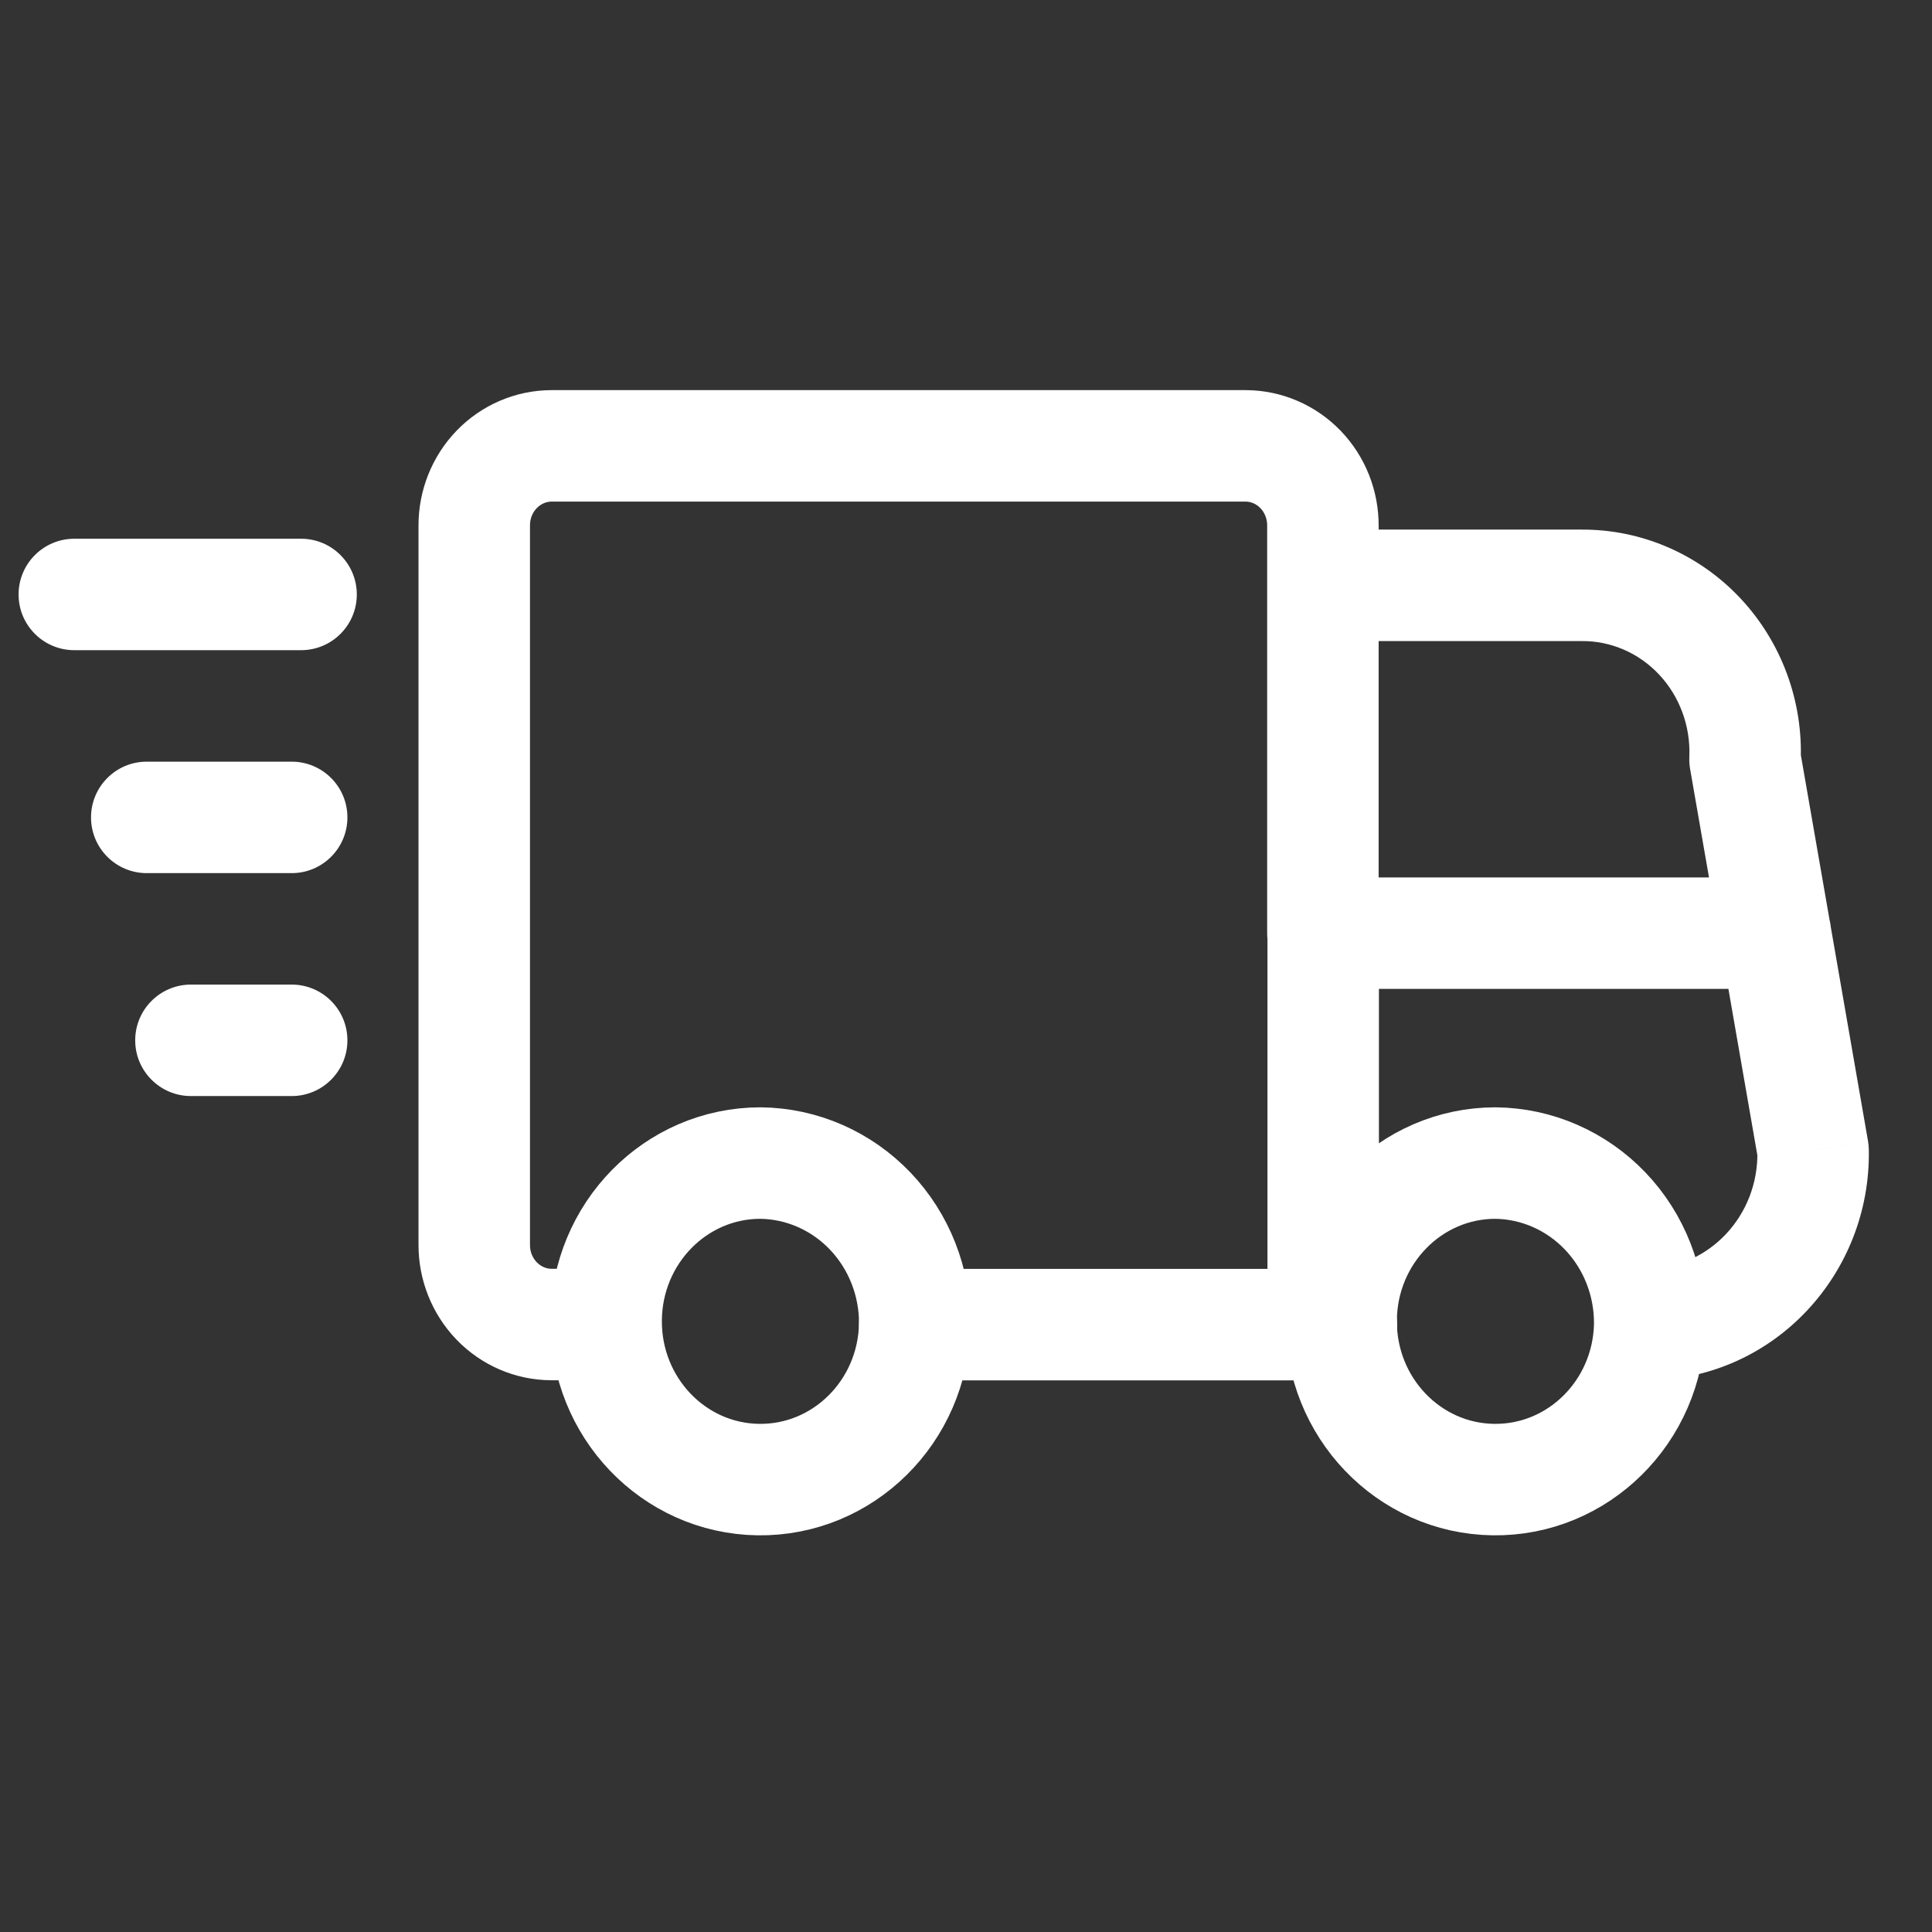
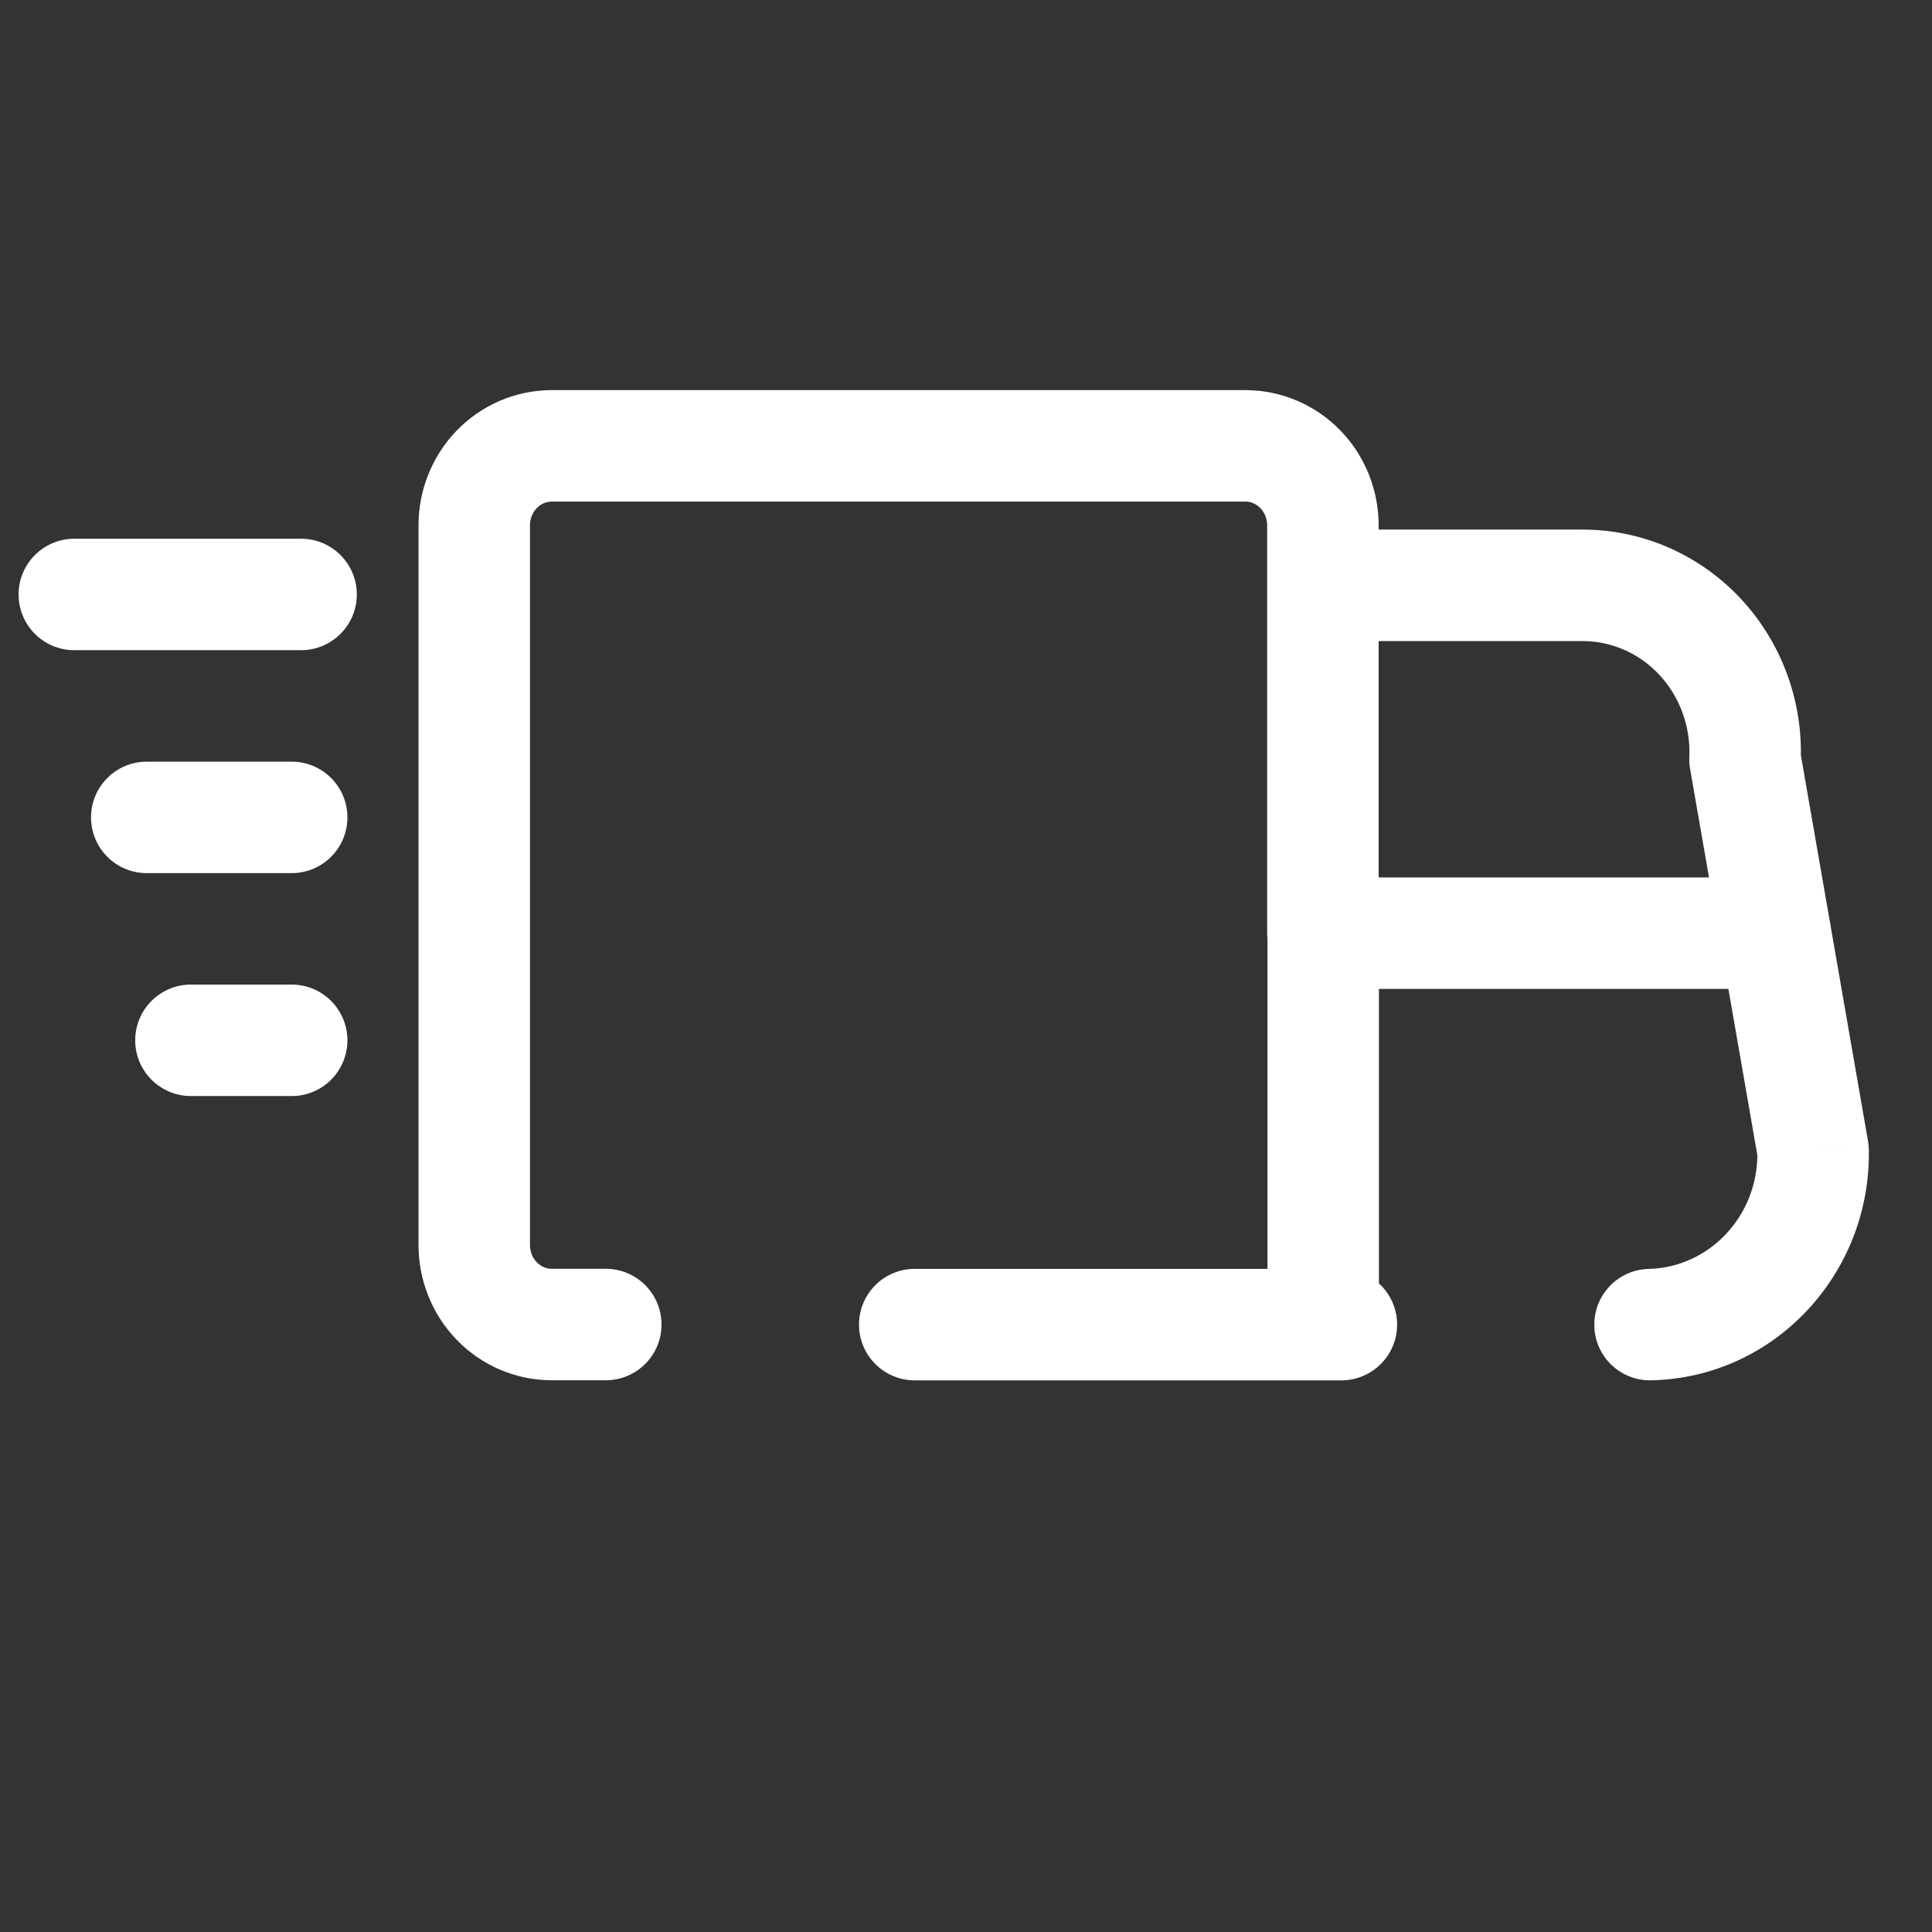
<svg xmlns="http://www.w3.org/2000/svg" width="60" height="60" viewBox="0 0 60 60" fill="none">
  <rect x="0" y="0" width="60" height="60" fill="#333333" stroke="none" />
-   <path fill-rule="evenodd" clip-rule="evenodd" d="M28.408 41.137C28.353 43.838 26.184 45.987 23.55 45.95C20.917 45.913 18.806 43.704 18.824 41.002C18.842 38.301 20.981 36.121 23.615 36.12C24.899 36.133 26.126 36.67 27.024 37.61C27.923 38.551 28.421 39.82 28.408 41.137Z" stroke="white" stroke-width="3.462" stroke-linecap="round" stroke-linejoin="round" />
-   <path fill-rule="evenodd" clip-rule="evenodd" d="M51.234 41.137C51.18 43.838 49.01 45.987 46.377 45.95C43.743 45.913 41.632 43.704 41.65 41.002C41.668 38.301 43.808 36.121 46.441 36.12C47.726 36.133 48.952 36.67 49.851 37.61C50.75 38.551 51.247 39.82 51.234 41.137Z" stroke="white" stroke-width="3.462" stroke-linecap="round" stroke-linejoin="round" />
-   <path d="M41.084 42.868C42.04 42.868 42.815 42.093 42.815 41.137C42.815 40.181 42.04 39.406 41.084 39.406V42.868ZM28.408 39.406C27.452 39.406 26.677 40.181 26.677 41.137C26.677 42.093 27.452 42.868 28.408 42.868V39.406ZM39.362 41.137C39.362 42.093 40.137 42.868 41.093 42.868C42.049 42.868 42.824 42.093 42.824 41.137H39.362ZM42.824 28.982C42.824 28.027 42.049 27.252 41.093 27.252C40.137 27.252 39.362 28.027 39.362 28.982H42.824ZM41.093 39.406C40.137 39.406 39.362 40.181 39.362 41.137C39.362 42.093 40.137 42.868 41.093 42.868V39.406ZM41.658 42.868C42.614 42.868 43.389 42.093 43.389 41.137C43.389 40.181 42.614 39.406 41.658 39.406V42.868ZM51.205 39.407C50.25 39.428 49.492 40.219 49.513 41.175C49.533 42.13 50.325 42.888 51.28 42.867L51.205 39.407ZM56.308 35.735L58.038 35.704C58.037 35.615 58.028 35.526 58.013 35.438L56.308 35.735ZM56.839 28.686C56.675 27.744 55.778 27.113 54.837 27.277C53.895 27.441 53.264 28.337 53.428 29.279L56.839 28.686ZM41.084 16.447C40.128 16.447 39.353 17.222 39.353 18.178C39.353 19.134 40.128 19.909 41.084 19.909V16.447ZM49.119 18.178V19.909L49.13 19.909L49.119 18.178ZM54.193 23.58L52.464 23.506C52.458 23.63 52.466 23.755 52.487 23.877L54.193 23.58ZM53.428 29.279C53.592 30.221 54.488 30.851 55.43 30.688C56.372 30.523 57.002 29.627 56.839 28.686L53.428 29.279ZM42.815 18.178C42.815 17.222 42.04 16.447 41.084 16.447C40.128 16.447 39.353 17.222 39.353 18.178H42.815ZM39.353 28.982C39.353 29.938 40.128 30.713 41.084 30.713C42.04 30.713 42.815 29.938 42.815 28.982H39.353ZM39.353 18.178C39.353 19.134 40.128 19.909 41.084 19.909C42.04 19.909 42.815 19.134 42.815 18.178H39.353ZM41.084 16.332L39.353 16.321V16.332H41.084ZM38.69 13.846L38.7 12.116H38.69V13.846ZM17.124 13.846V12.116L17.116 12.116L17.124 13.846ZM14.728 16.327H16.459L16.459 16.319L14.728 16.327ZM14.728 38.654L16.459 38.662V38.654H14.728ZM17.124 41.135L17.116 42.865H17.124V41.135ZM18.814 42.865C19.77 42.865 20.544 42.091 20.544 41.135C20.544 40.179 19.77 39.404 18.814 39.404V42.865ZM41.089 27.249C40.133 27.249 39.358 28.024 39.358 28.98C39.358 29.936 40.133 30.711 41.089 30.711V27.249ZM55.138 30.711C56.093 30.711 56.868 29.936 56.868 28.98C56.868 28.024 56.093 27.249 55.138 27.249V30.711ZM2.308 16.731C1.352 16.731 0.577 17.506 0.577 18.462C0.577 19.418 1.352 20.192 2.308 20.192V16.731ZM9.35 20.192C10.306 20.192 11.081 19.418 11.081 18.462C11.081 17.506 10.306 16.731 9.35 16.731V20.192ZM4.558 23.654C3.602 23.654 2.827 24.429 2.827 25.385C2.827 26.341 3.602 27.116 4.558 27.116V23.654ZM9.058 27.116C10.014 27.116 10.789 26.341 10.789 25.385C10.789 24.429 10.014 23.654 9.058 23.654V27.116ZM5.93 30.577C4.974 30.577 4.199 31.352 4.199 32.308C4.199 33.264 4.974 34.039 5.93 34.039V30.577ZM9.058 34.039C10.014 34.039 10.789 33.264 10.789 32.308C10.789 31.352 10.014 30.577 9.058 30.577V34.039ZM41.084 39.406H28.408V42.868H41.084V39.406ZM42.824 41.137V28.982H39.362V41.137H42.824ZM41.093 42.868H41.658V39.406H41.093V42.868ZM51.28 42.867C55.125 42.784 58.106 39.54 58.038 35.704L54.577 35.765C54.613 37.778 53.063 39.366 51.205 39.407L51.28 42.867ZM58.013 35.438L56.839 28.686L53.428 29.279L54.603 36.031L58.013 35.438ZM41.084 19.909L49.119 19.909V16.447H41.084V19.909ZM49.13 19.909C50.023 19.903 50.89 20.273 51.524 20.948L54.047 18.578C52.763 17.211 50.979 16.435 49.108 16.447L49.13 19.909ZM51.524 20.948C52.16 21.625 52.504 22.549 52.464 23.506L55.922 23.654C56.002 21.779 55.329 19.943 54.047 18.578L51.524 20.948ZM52.487 23.877L53.428 29.279L56.839 28.686L55.898 23.283L52.487 23.877ZM39.353 18.178V28.982H42.815V18.178H39.353ZM42.815 18.178V16.332H39.353V18.178H42.815ZM42.815 16.343C42.822 15.242 42.403 14.175 41.636 13.379L39.143 15.781C39.274 15.917 39.355 16.111 39.353 16.321L42.815 16.343ZM41.636 13.379C40.868 12.582 39.813 12.122 38.7 12.116L38.68 15.577C38.846 15.578 39.013 15.646 39.143 15.781L41.636 13.379ZM38.69 12.116L17.124 12.116V15.577H38.69V12.116ZM17.116 12.116C16.004 12.121 14.949 12.579 14.18 13.375L16.67 15.78C16.8 15.646 16.967 15.578 17.132 15.577L17.116 12.116ZM14.18 13.375C13.413 14.17 12.992 15.235 12.997 16.335L16.459 16.319C16.457 16.109 16.538 15.916 16.67 15.78L14.18 13.375ZM12.997 16.327V38.654H16.459L16.459 16.327H12.997ZM12.997 38.646C12.992 39.746 13.413 40.811 14.18 41.606L16.67 39.201C16.538 39.065 16.457 38.872 16.459 38.662L12.997 38.646ZM14.18 41.606C14.949 42.402 16.004 42.86 17.116 42.865L17.132 39.404C16.967 39.403 16.8 39.335 16.67 39.201L14.18 41.606ZM17.124 42.865H18.814V39.404H17.124V42.865ZM41.089 30.711H55.138V27.249H41.089V30.711ZM2.308 20.192H9.35V16.731H2.308V20.192ZM4.558 27.116H9.058V23.654H4.558V27.116ZM5.93 34.039H9.058V30.577H5.93V34.039Z" fill="white" />
+   <path d="M41.084 42.868C42.04 42.868 42.815 42.093 42.815 41.137C42.815 40.181 42.04 39.406 41.084 39.406V42.868ZM28.408 39.406C27.452 39.406 26.677 40.181 26.677 41.137C26.677 42.093 27.452 42.868 28.408 42.868V39.406ZM39.362 41.137C39.362 42.093 40.137 42.868 41.093 42.868C42.049 42.868 42.824 42.093 42.824 41.137H39.362ZM42.824 28.982C42.824 28.027 42.049 27.252 41.093 27.252C40.137 27.252 39.362 28.027 39.362 28.982H42.824ZM41.093 39.406C40.137 39.406 39.362 40.181 39.362 41.137C39.362 42.093 40.137 42.868 41.093 42.868V39.406ZM41.658 42.868C42.614 42.868 43.389 42.093 43.389 41.137C43.389 40.181 42.614 39.406 41.658 39.406V42.868ZM51.205 39.407C50.25 39.428 49.492 40.219 49.513 41.175C49.533 42.13 50.325 42.888 51.28 42.867L51.205 39.407ZM56.308 35.735L58.038 35.704C58.037 35.615 58.028 35.526 58.013 35.438L56.308 35.735ZM56.839 28.686C56.675 27.744 55.778 27.113 54.837 27.277C53.895 27.441 53.264 28.337 53.428 29.279L56.839 28.686ZM41.084 16.447C40.128 16.447 39.353 17.222 39.353 18.178C39.353 19.134 40.128 19.909 41.084 19.909V16.447ZM49.119 18.178V19.909L49.13 19.909L49.119 18.178ZM54.193 23.58L52.464 23.506C52.458 23.63 52.466 23.755 52.487 23.877L54.193 23.58ZM53.428 29.279C53.592 30.221 54.488 30.851 55.43 30.688C56.372 30.523 57.002 29.627 56.839 28.686L53.428 29.279ZM42.815 18.178C42.815 17.222 42.04 16.447 41.084 16.447C40.128 16.447 39.353 17.222 39.353 18.178H42.815ZM39.353 28.982C39.353 29.938 40.128 30.713 41.084 30.713C42.04 30.713 42.815 29.938 42.815 28.982H39.353ZM39.353 18.178C39.353 19.134 40.128 19.909 41.084 19.909C42.04 19.909 42.815 19.134 42.815 18.178H39.353ZM41.084 16.332L39.353 16.321V16.332H41.084M38.69 13.846L38.7 12.116H38.69V13.846ZM17.124 13.846V12.116L17.116 12.116L17.124 13.846ZM14.728 16.327H16.459L16.459 16.319L14.728 16.327ZM14.728 38.654L16.459 38.662V38.654H14.728ZM17.124 41.135L17.116 42.865H17.124V41.135ZM18.814 42.865C19.77 42.865 20.544 42.091 20.544 41.135C20.544 40.179 19.77 39.404 18.814 39.404V42.865ZM41.089 27.249C40.133 27.249 39.358 28.024 39.358 28.98C39.358 29.936 40.133 30.711 41.089 30.711V27.249ZM55.138 30.711C56.093 30.711 56.868 29.936 56.868 28.98C56.868 28.024 56.093 27.249 55.138 27.249V30.711ZM2.308 16.731C1.352 16.731 0.577 17.506 0.577 18.462C0.577 19.418 1.352 20.192 2.308 20.192V16.731ZM9.35 20.192C10.306 20.192 11.081 19.418 11.081 18.462C11.081 17.506 10.306 16.731 9.35 16.731V20.192ZM4.558 23.654C3.602 23.654 2.827 24.429 2.827 25.385C2.827 26.341 3.602 27.116 4.558 27.116V23.654ZM9.058 27.116C10.014 27.116 10.789 26.341 10.789 25.385C10.789 24.429 10.014 23.654 9.058 23.654V27.116ZM5.93 30.577C4.974 30.577 4.199 31.352 4.199 32.308C4.199 33.264 4.974 34.039 5.93 34.039V30.577ZM9.058 34.039C10.014 34.039 10.789 33.264 10.789 32.308C10.789 31.352 10.014 30.577 9.058 30.577V34.039ZM41.084 39.406H28.408V42.868H41.084V39.406ZM42.824 41.137V28.982H39.362V41.137H42.824ZM41.093 42.868H41.658V39.406H41.093V42.868ZM51.28 42.867C55.125 42.784 58.106 39.54 58.038 35.704L54.577 35.765C54.613 37.778 53.063 39.366 51.205 39.407L51.28 42.867ZM58.013 35.438L56.839 28.686L53.428 29.279L54.603 36.031L58.013 35.438ZM41.084 19.909L49.119 19.909V16.447H41.084V19.909ZM49.13 19.909C50.023 19.903 50.89 20.273 51.524 20.948L54.047 18.578C52.763 17.211 50.979 16.435 49.108 16.447L49.13 19.909ZM51.524 20.948C52.16 21.625 52.504 22.549 52.464 23.506L55.922 23.654C56.002 21.779 55.329 19.943 54.047 18.578L51.524 20.948ZM52.487 23.877L53.428 29.279L56.839 28.686L55.898 23.283L52.487 23.877ZM39.353 18.178V28.982H42.815V18.178H39.353ZM42.815 18.178V16.332H39.353V18.178H42.815ZM42.815 16.343C42.822 15.242 42.403 14.175 41.636 13.379L39.143 15.781C39.274 15.917 39.355 16.111 39.353 16.321L42.815 16.343ZM41.636 13.379C40.868 12.582 39.813 12.122 38.7 12.116L38.68 15.577C38.846 15.578 39.013 15.646 39.143 15.781L41.636 13.379ZM38.69 12.116L17.124 12.116V15.577H38.69V12.116ZM17.116 12.116C16.004 12.121 14.949 12.579 14.18 13.375L16.67 15.78C16.8 15.646 16.967 15.578 17.132 15.577L17.116 12.116ZM14.18 13.375C13.413 14.17 12.992 15.235 12.997 16.335L16.459 16.319C16.457 16.109 16.538 15.916 16.67 15.78L14.18 13.375ZM12.997 16.327V38.654H16.459L16.459 16.327H12.997ZM12.997 38.646C12.992 39.746 13.413 40.811 14.18 41.606L16.67 39.201C16.538 39.065 16.457 38.872 16.459 38.662L12.997 38.646ZM14.18 41.606C14.949 42.402 16.004 42.86 17.116 42.865L17.132 39.404C16.967 39.403 16.8 39.335 16.67 39.201L14.18 41.606ZM17.124 42.865H18.814V39.404H17.124V42.865ZM41.089 30.711H55.138V27.249H41.089V30.711ZM2.308 20.192H9.35V16.731H2.308V20.192ZM4.558 27.116H9.058V23.654H4.558V27.116ZM5.93 34.039H9.058V30.577H5.93V34.039Z" fill="white" />
</svg>